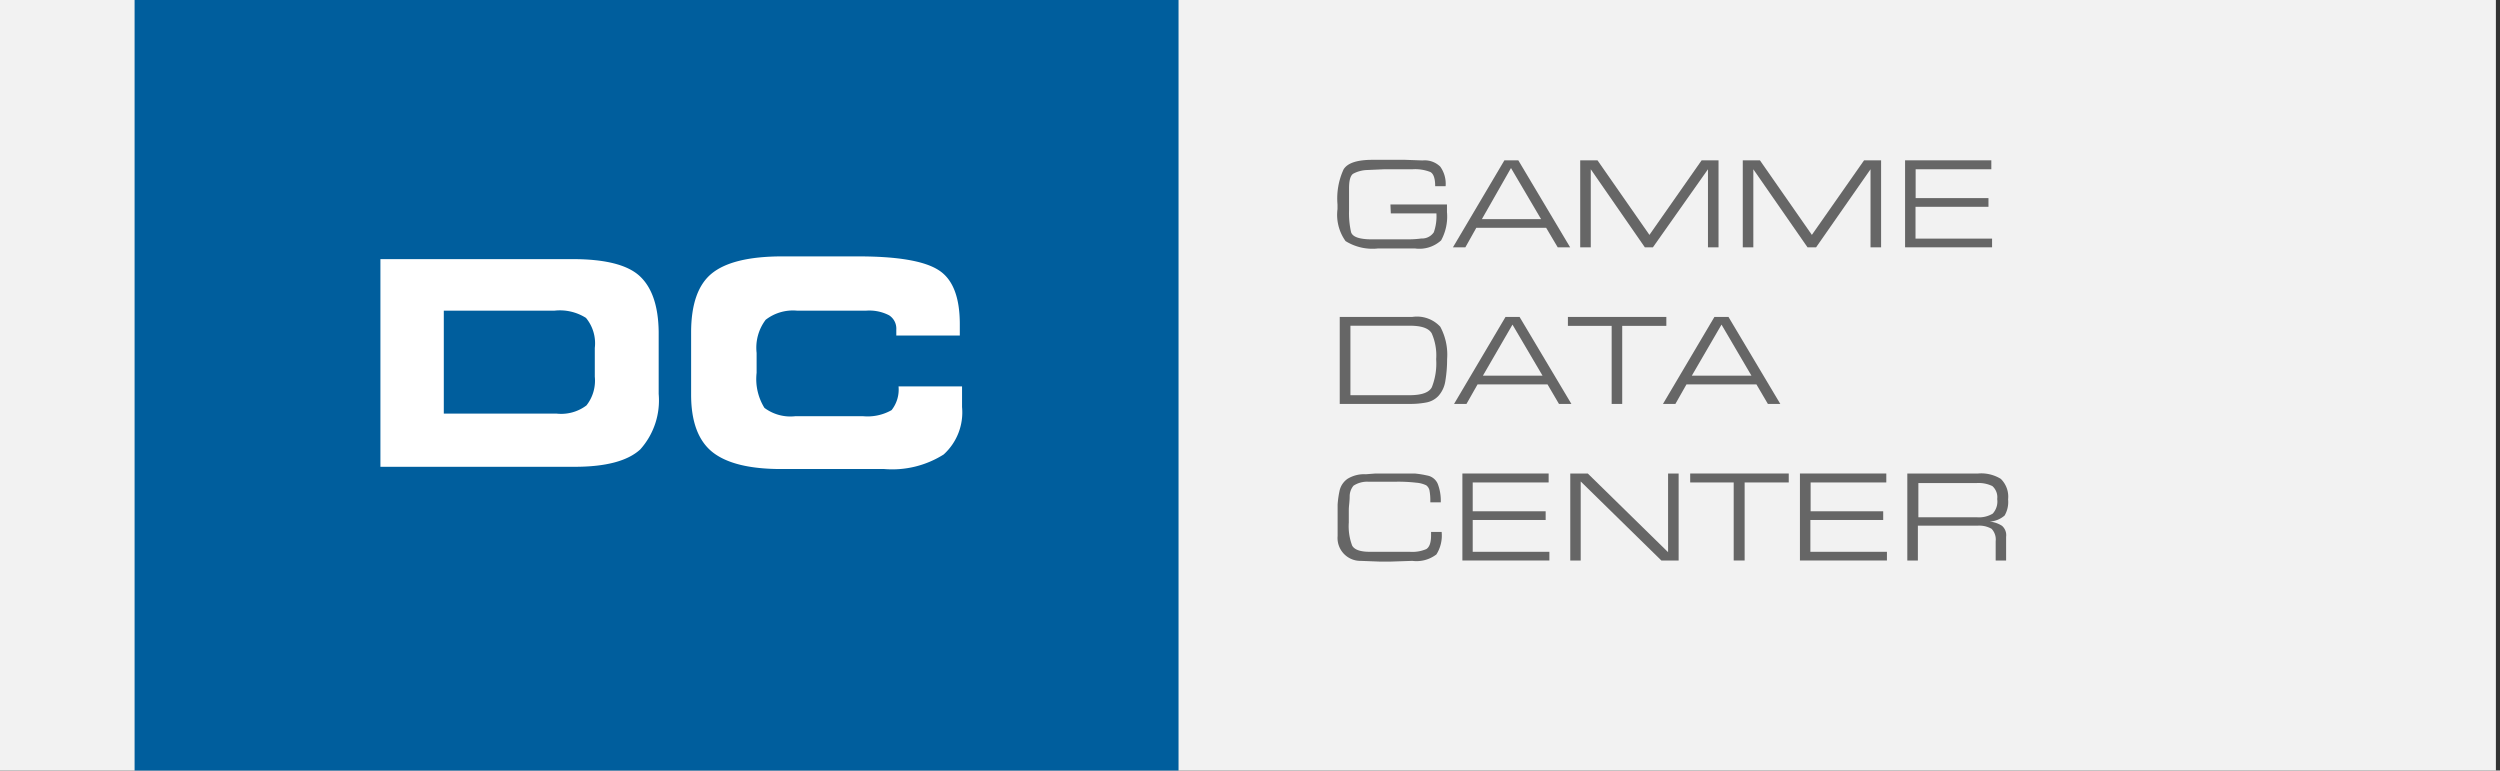
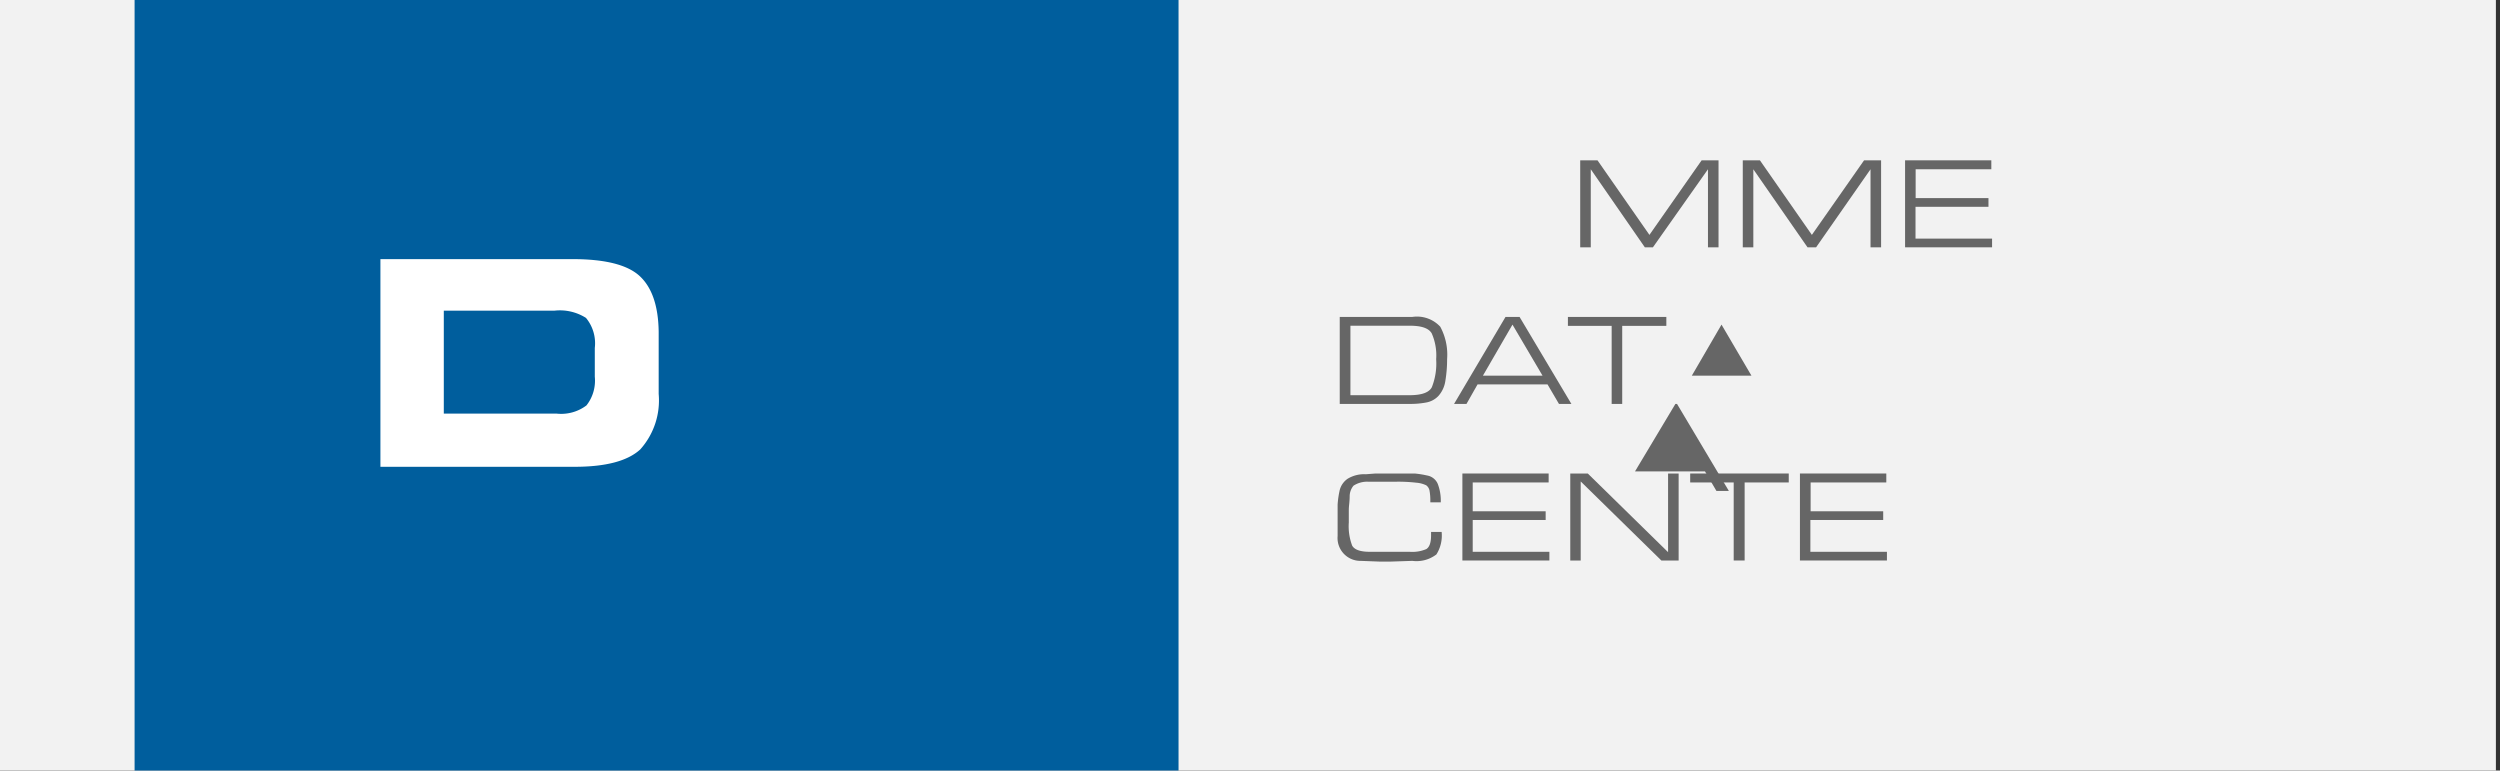
<svg xmlns="http://www.w3.org/2000/svg" id="Capa_1" data-name="Capa 1" viewBox="0 0 201.16 62">
  <rect x="0" y="0" width="201.16" height="62" fill="#333333" stroke="none" />
  <defs>
    <style>.cls-1{fill:#f2f2f2;}.cls-2{fill:#005e9d;}.cls-3{fill:#fff;}.cls-4{fill:#666;}</style>
  </defs>
  <rect class="cls-1" width="200.83" height="62" />
  <rect class="cls-2" x="10.83" width="84" height="62" />
  <path class="cls-3" d="M30.61,37.56V20.85H46.07q3.95,0,5.42,1.38T53,26.7v5a5.91,5.91,0,0,1-1.48,4.46Q50,37.56,46.24,37.56Zm5.1-4.28h9.07a3.37,3.37,0,0,0,2.41-.66,3.22,3.22,0,0,0,.67-2.31V28a3.21,3.21,0,0,0-.71-2.42A3.92,3.92,0,0,0,44.59,25H35.71Z" />
-   <path class="cls-3" d="M72.3,31.09h5.11v1.66a4.57,4.57,0,0,1-1.48,3.82,7.75,7.75,0,0,1-4.78,1.17h-8.3q-3.8,0-5.52-1.36c-1.14-.91-1.72-2.45-1.72-4.62v-5q0-3.42,1.68-4.77t5.61-1.36h6.15q4.73,0,6.45,1.09c1.16.72,1.73,2.18,1.73,4.37V27H72.12v-.49a1.27,1.27,0,0,0-.58-1.14A3.46,3.46,0,0,0,69.66,25H64.17a3.59,3.59,0,0,0-2.56.73,3.73,3.73,0,0,0-.73,2.67V30a4.41,4.41,0,0,0,.63,2.82,3.49,3.49,0,0,0,2.48.67h5.46A3.91,3.91,0,0,0,71.74,33,2.67,2.67,0,0,0,72.3,31.09Z" />
-   <path class="cls-4" d="M111.88,16.45h4.55v.62a4,4,0,0,1-.47,2.27,2.59,2.59,0,0,1-2.12.65h-2.94a4.09,4.09,0,0,1-2.63-.59,3.62,3.62,0,0,1-.65-2.57v-.39a5.58,5.58,0,0,1,.49-2.81c.32-.52,1.1-.77,2.34-.77l1.76,0h.85l1.4.05a1.79,1.79,0,0,1,1.43.5,2.37,2.37,0,0,1,.43,1.57h-.84q0-.93-.39-1.14a3.36,3.36,0,0,0-1.45-.22h-2.26l-1.37.06a2.54,2.54,0,0,0-1.13.3c-.22.15-.33.54-.33,1.16l0,1.8a6.92,6.92,0,0,0,.16,1.73c.11.39.67.59,1.69.59l1.79,0h.91c.33,0,.75,0,1.27-.07a1.14,1.14,0,0,0,1-.5,3.86,3.86,0,0,0,.21-1.52h-3.67Z" />
-   <path class="cls-4" d="M117.91,19.9h-1l4.14-7h1.12l4.17,7h-1l-.93-1.57h-5.62Zm1.33-2.27H124l-2.42-4.11Z" />
  <path class="cls-4" d="M132.35,19.9,128,13.62V19.9h-.85v-7h1.39l4.18,6,4.2-6h1.36v7h-.85V13.62L133,19.9Z" />
  <path class="cls-4" d="M145.44,19.9l-4.36-6.28V19.9h-.85v-7h1.38l4.18,6,4.2-6h1.37v7h-.85V13.62l-4.38,6.28Z" />
  <path class="cls-4" d="M160,15.94v.7h-5.87V19.2h6.16v.7h-7v-7h6.94v.72h-6.09v2.32Z" />
  <path class="cls-4" d="M116.44,28.9a10.48,10.48,0,0,1-.14,1.74,2.31,2.31,0,0,1-.56,1.22,1.78,1.78,0,0,1-1,.53,6.84,6.84,0,0,1-1.37.11h-5.57v-7h5.85a2.55,2.55,0,0,1,2.24.79A4.73,4.73,0,0,1,116.44,28.9Zm-.88,0a4.37,4.37,0,0,0-.36-2.08c-.24-.41-.82-.61-1.73-.61h-4.81V31.8h4.73c1,0,1.59-.21,1.82-.64A5.17,5.17,0,0,0,115.56,28.91Z" />
  <path class="cls-4" d="M118,32.5h-1l4.14-7h1.13l4.17,7h-1l-.92-1.57h-5.63Zm1.32-2.27h4.8l-2.42-4.11Z" />
  <path class="cls-4" d="M129.68,32.5V26.22h-3.52V25.5h7.92v.72h-3.55V32.5Z" />
-   <path class="cls-4" d="M134.81,32.5h-1l4.14-7h1.13l4.17,7h-1l-.92-1.57h-5.63Zm1.32-2.27h4.8l-2.41-4.11Z" />
+   <path class="cls-4" d="M134.81,32.5h-1h1.13l4.17,7h-1l-.92-1.57h-5.63Zm1.32-2.27h4.8l-2.41-4.11Z" />
  <path class="cls-4" d="M113.64,45.13l-1.81.06h-.77l-1.56-.06a1.84,1.84,0,0,1-1.87-2l0-1.34c0-.53,0-.93,0-1.19a7.51,7.51,0,0,1,.15-1.08,1.58,1.58,0,0,1,.66-1,2.56,2.56,0,0,1,1.46-.36l.79-.06h2.14l1,0a7.58,7.58,0,0,1,1,.16,1.14,1.14,0,0,1,.86.68,3.78,3.78,0,0,1,.24,1.48h-.84V40.3a4.3,4.3,0,0,0-.06-.79.69.69,0,0,0-.27-.46,2.22,2.22,0,0,0-.8-.21,12.75,12.75,0,0,0-1.59-.08c-.25,0-.64,0-1.15,0l-1.15,0a2,2,0,0,0-1.16.32,1.35,1.35,0,0,0-.31.86c0,.41-.07.78-.07,1.11s0,.66,0,1a4.38,4.38,0,0,0,.27,1.85c.18.33.65.5,1.42.5h3.21a2.84,2.84,0,0,0,1.34-.22c.25-.16.38-.52.38-1.1v-.28H116a2.85,2.85,0,0,1-.42,1.81A2.63,2.63,0,0,1,113.64,45.13Z" />
  <path class="cls-4" d="M124.37,41.14v.7H118.5V44.4h6.17v.7h-7v-7h6.94v.72H118.5v2.32Z" />
  <path class="cls-4" d="M126.35,45.1v-7h1.41l6.46,6.33V38.1h.85v7h-1.39l-6.49-6.36V45.1Z" />
  <path class="cls-4" d="M139.5,45.1V38.82H136V38.1h7.93v.72h-3.55V45.1Z" />
  <path class="cls-4" d="M151.53,41.14v.7h-5.86V44.4h6.16v.7h-7v-7h6.95v.72h-6.09v2.32Z" />
-   <path class="cls-4" d="M161.58,40.18a2.17,2.17,0,0,1-.28,1.3,2,2,0,0,1-1.21.49,2.18,2.18,0,0,1,1,.34,1,1,0,0,1,.33.89v1.9h-.84V43.55a1.25,1.25,0,0,0-.33-1,2,2,0,0,0-1.15-.25h-4.78V45.1h-.85v-7h5.7a3,3,0,0,1,1.82.43A2,2,0,0,1,161.58,40.18Zm-.88,0a1.19,1.19,0,0,0-.39-1.07,2.54,2.54,0,0,0-1.28-.24h-4.67v2.75h4.69a2.15,2.15,0,0,0,1.29-.29A1.44,1.44,0,0,0,160.7,40.13Z" />
</svg>